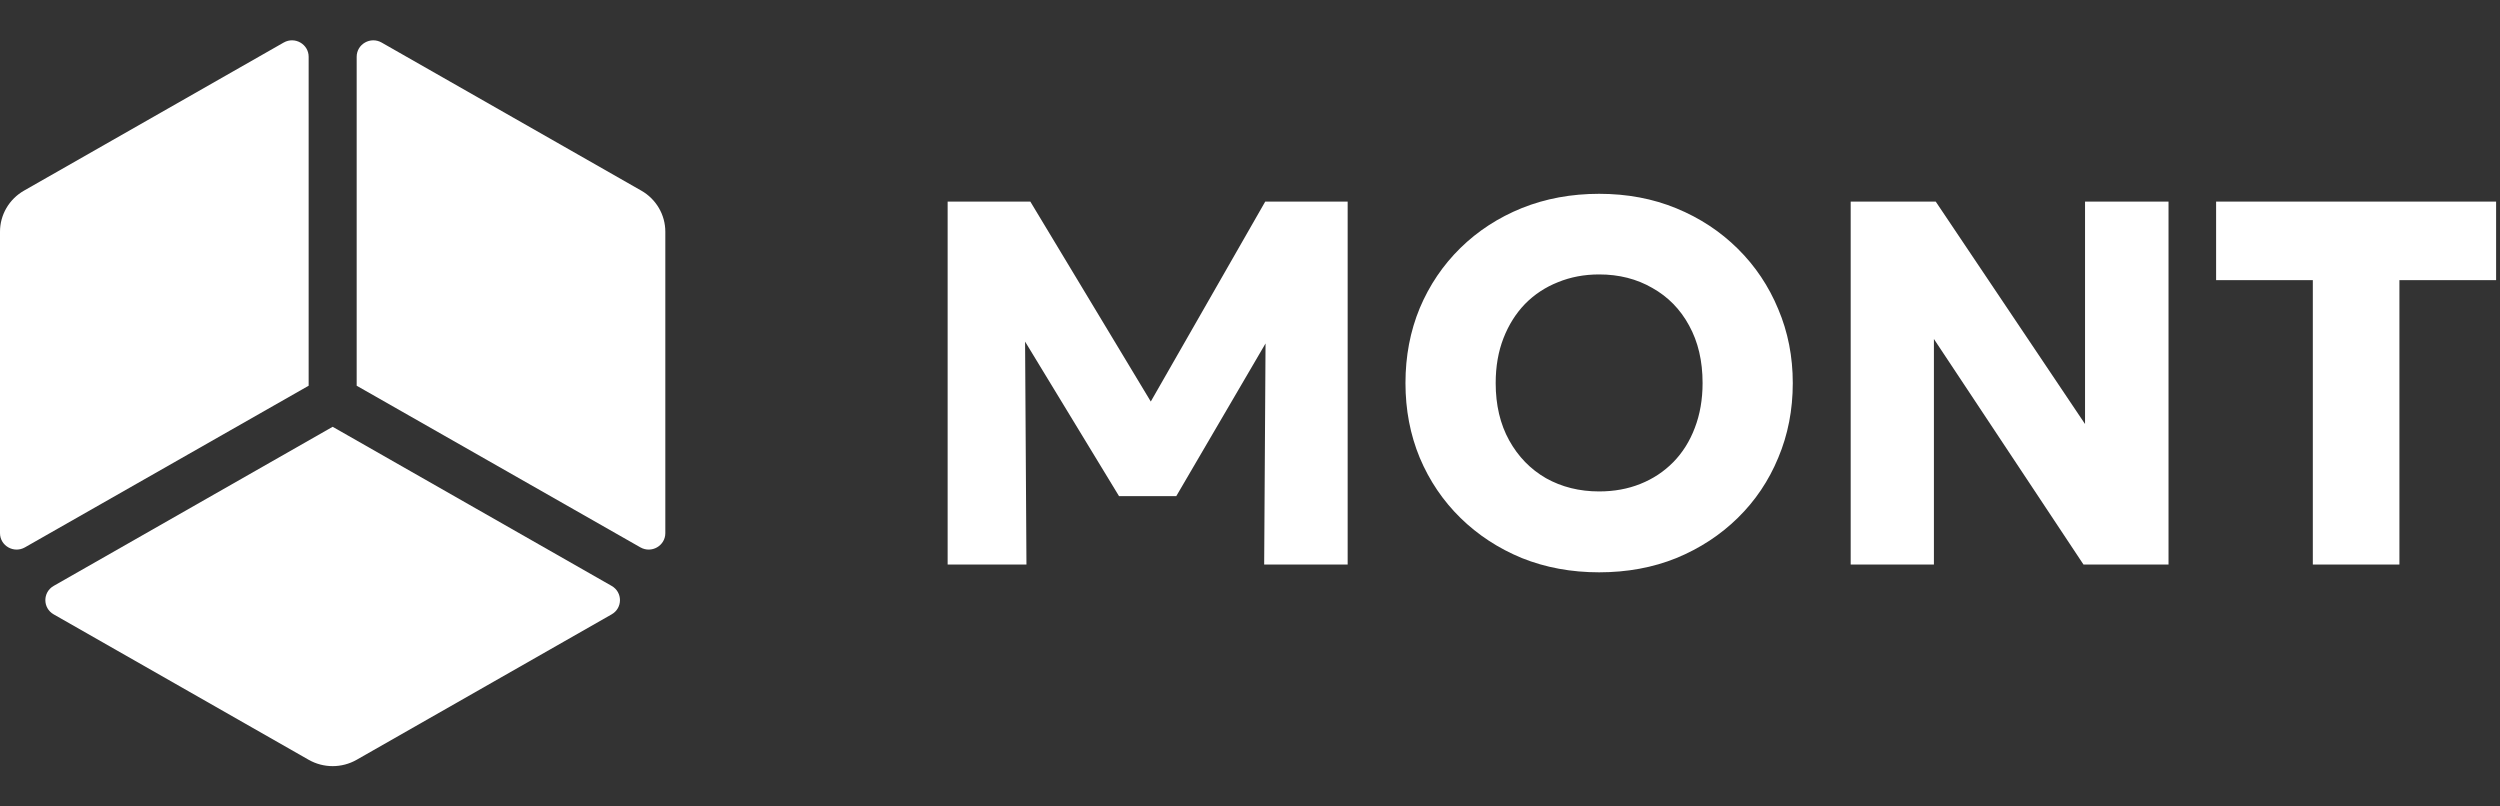
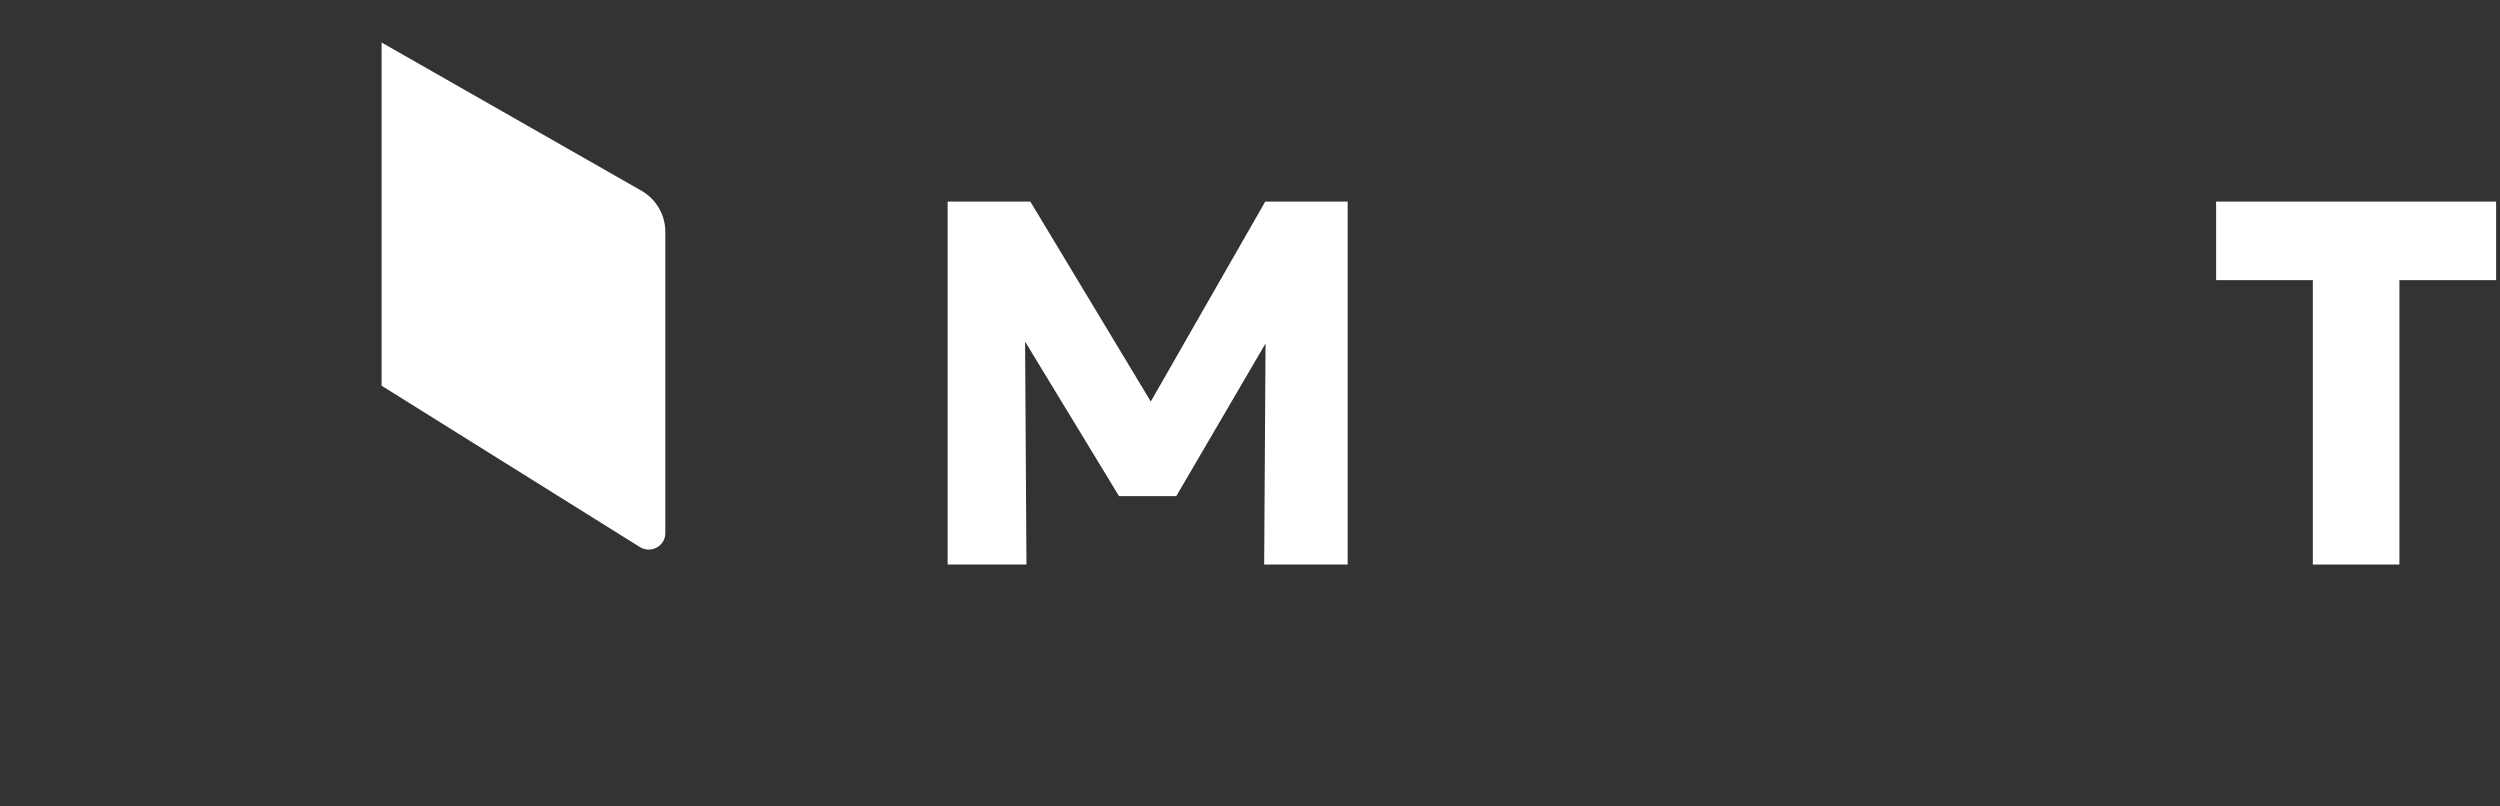
<svg xmlns="http://www.w3.org/2000/svg" width="124" height="40" viewBox="0 0 124 40" fill="none">
  <rect x="0" y="0" width="124" height="40" fill="#333333" stroke="none" />
-   <path fill-rule="evenodd" clip-rule="evenodd" d="M79.317 28.387C77.937 28.387 76.659 28.151 75.485 27.68C74.319 27.199 73.303 26.535 72.437 25.686C71.572 24.838 70.899 23.843 70.419 22.703C69.947 21.563 69.711 20.329 69.711 19C69.711 17.663 69.947 16.424 70.419 15.284C70.899 14.143 71.572 13.149 72.437 12.3C73.303 11.452 74.319 10.792 75.485 10.32C76.659 9.849 77.937 9.613 79.317 9.613C80.706 9.613 81.983 9.853 83.149 10.333C84.315 10.813 85.331 11.482 86.196 12.339C87.062 13.196 87.731 14.195 88.202 15.335C88.682 16.467 88.922 17.688 88.922 19C88.922 20.329 88.682 21.563 88.202 22.703C87.731 23.843 87.062 24.838 86.196 25.686C85.331 26.535 84.315 27.199 83.149 27.68C81.983 28.151 80.706 28.387 79.317 28.387ZM79.317 24.375C80.063 24.375 80.744 24.25 81.361 24.002C81.987 23.753 82.531 23.393 82.995 22.922C83.457 22.45 83.813 21.884 84.062 21.224C84.319 20.556 84.448 19.814 84.448 19C84.448 17.903 84.225 16.951 83.779 16.145C83.342 15.339 82.733 14.718 81.953 14.281C81.181 13.835 80.303 13.612 79.317 13.612C78.58 13.612 77.898 13.741 77.272 13.998C76.647 14.246 76.102 14.606 75.639 15.078C75.185 15.549 74.829 16.115 74.572 16.775C74.315 17.435 74.186 18.177 74.186 19C74.186 20.088 74.409 21.036 74.855 21.842C75.301 22.647 75.909 23.273 76.681 23.719C77.461 24.156 78.34 24.375 79.317 24.375Z" fill="white" />
  <path d="M114.716 28.001V13.895H109.919V9.999H123.807V13.895H119.011V28.001H114.716Z" fill="white" />
-   <path d="M91.794 9.999V28.001H95.922V16.814L103.341 28.001H107.559V9.999H103.418V21.032L96.012 9.999H91.794Z" fill="white" />
  <path d="M47.003 10V28.002H50.912L50.844 16.943L55.503 24.607H58.344L62.771 17.036L62.703 28.002H66.844V10H62.755L57.079 19.916L51.105 10H47.003Z" fill="white" />
-   <path d="M15.309 2.816C15.309 2.189 14.622 1.797 14.072 2.11L1.191 9.456C0.454 9.876 0 10.653 0 11.493V26.444C0 27.071 0.687 27.463 1.237 27.149L15.309 19.132V2.816Z" fill="white" />
-   <path d="M2.662 29.061C2.112 29.375 2.112 30.159 2.662 30.472L15.309 37.685C16.046 38.105 16.954 38.105 17.691 37.685L30.338 30.472C30.888 30.159 30.888 29.375 30.338 29.061L16.5 21.169L2.662 29.061Z" fill="white" />
-   <path d="M31.763 27.149C32.313 27.463 33 27.071 33 26.444V11.493C33 10.653 32.546 9.876 31.809 9.456L18.928 2.11C18.378 1.797 17.691 2.189 17.691 2.816V19.132L31.763 27.149Z" fill="white" />
+   <path d="M31.763 27.149C32.313 27.463 33 27.071 33 26.444V11.493C33 10.653 32.546 9.876 31.809 9.456L18.928 2.11V19.132L31.763 27.149Z" fill="white" />
</svg>